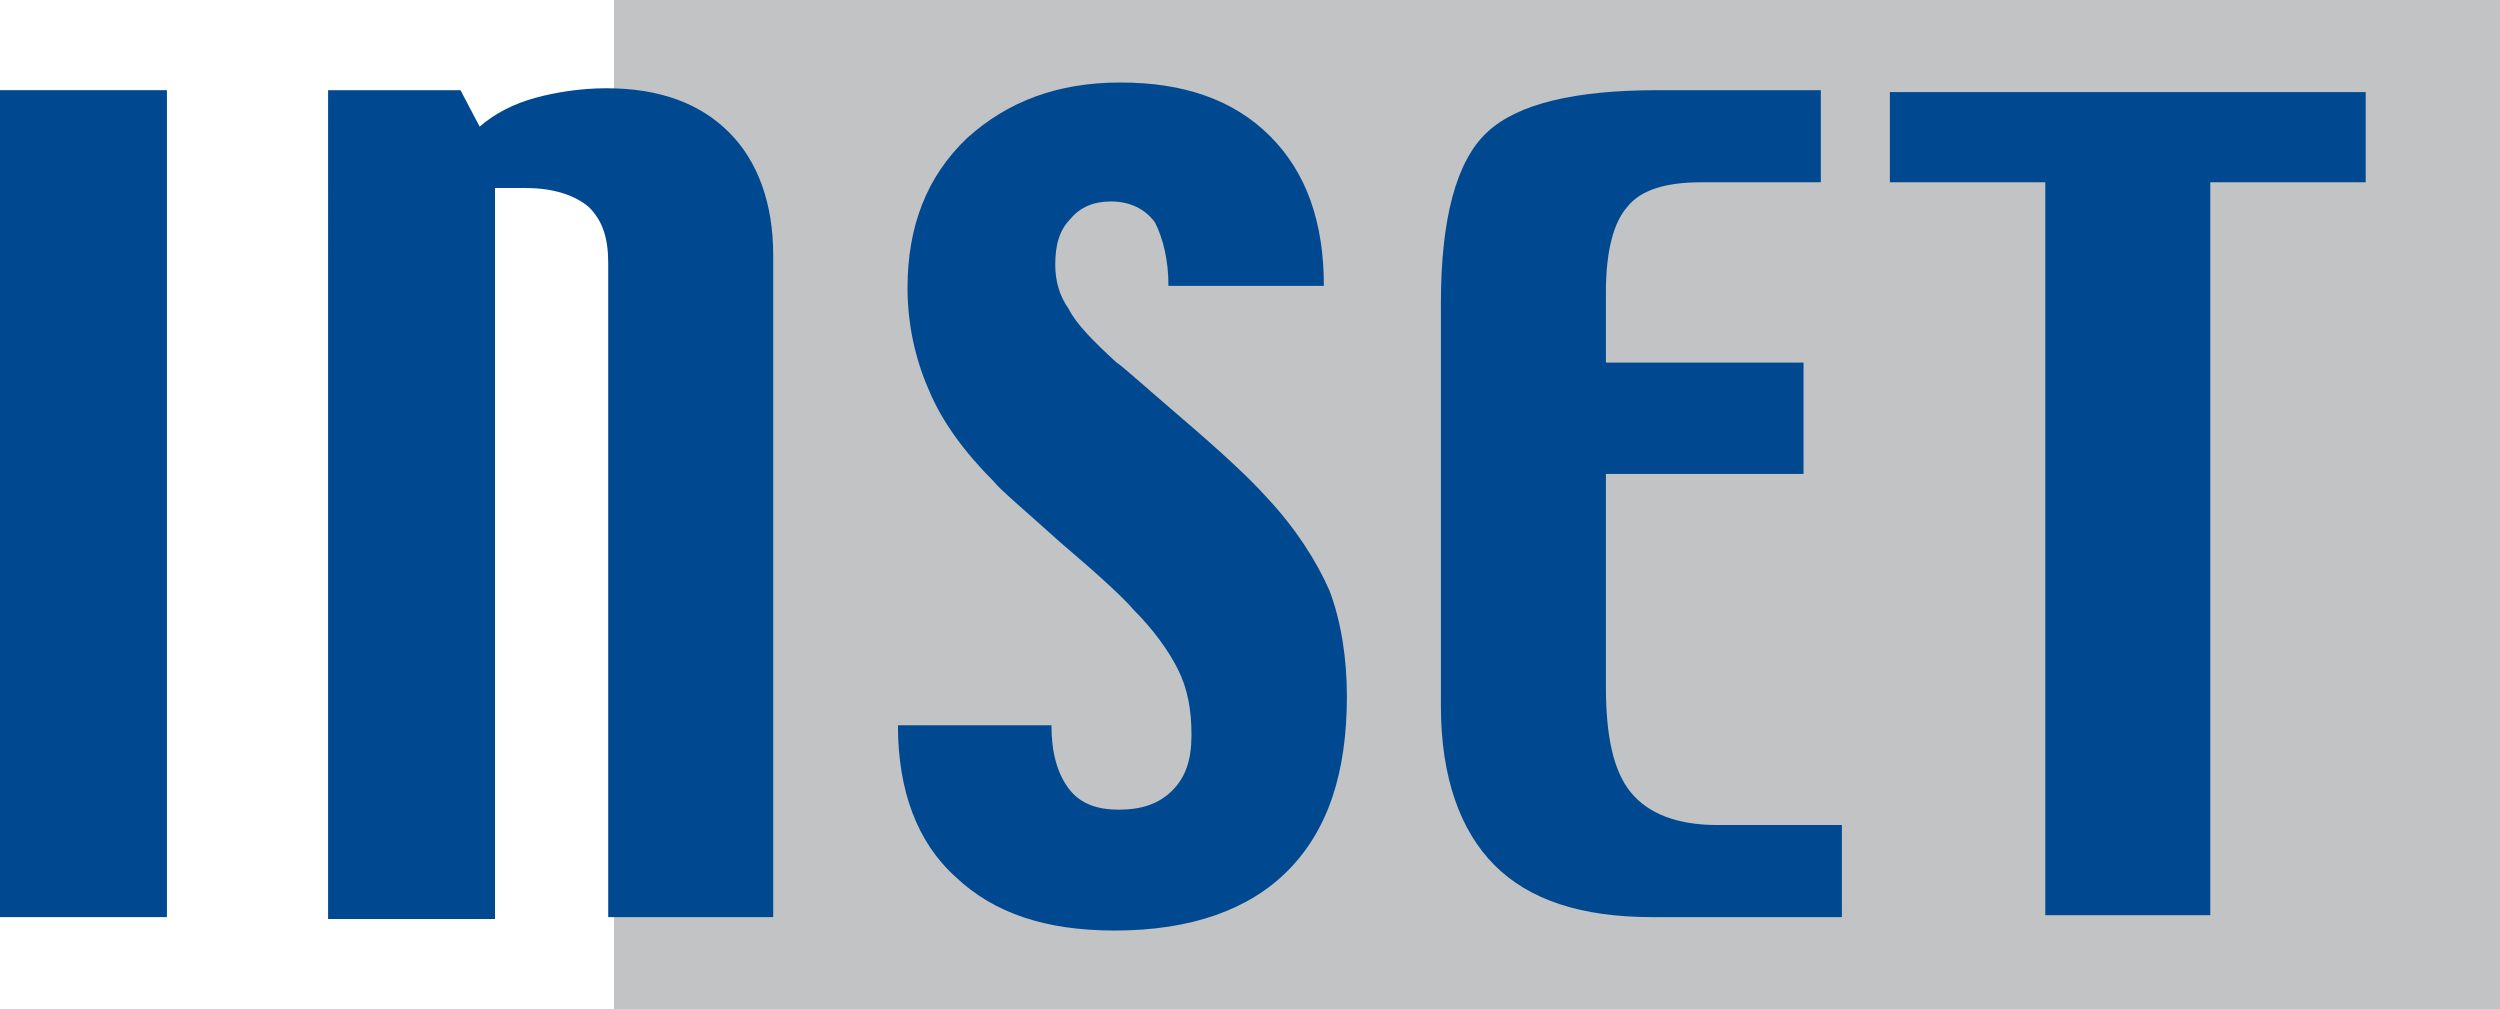
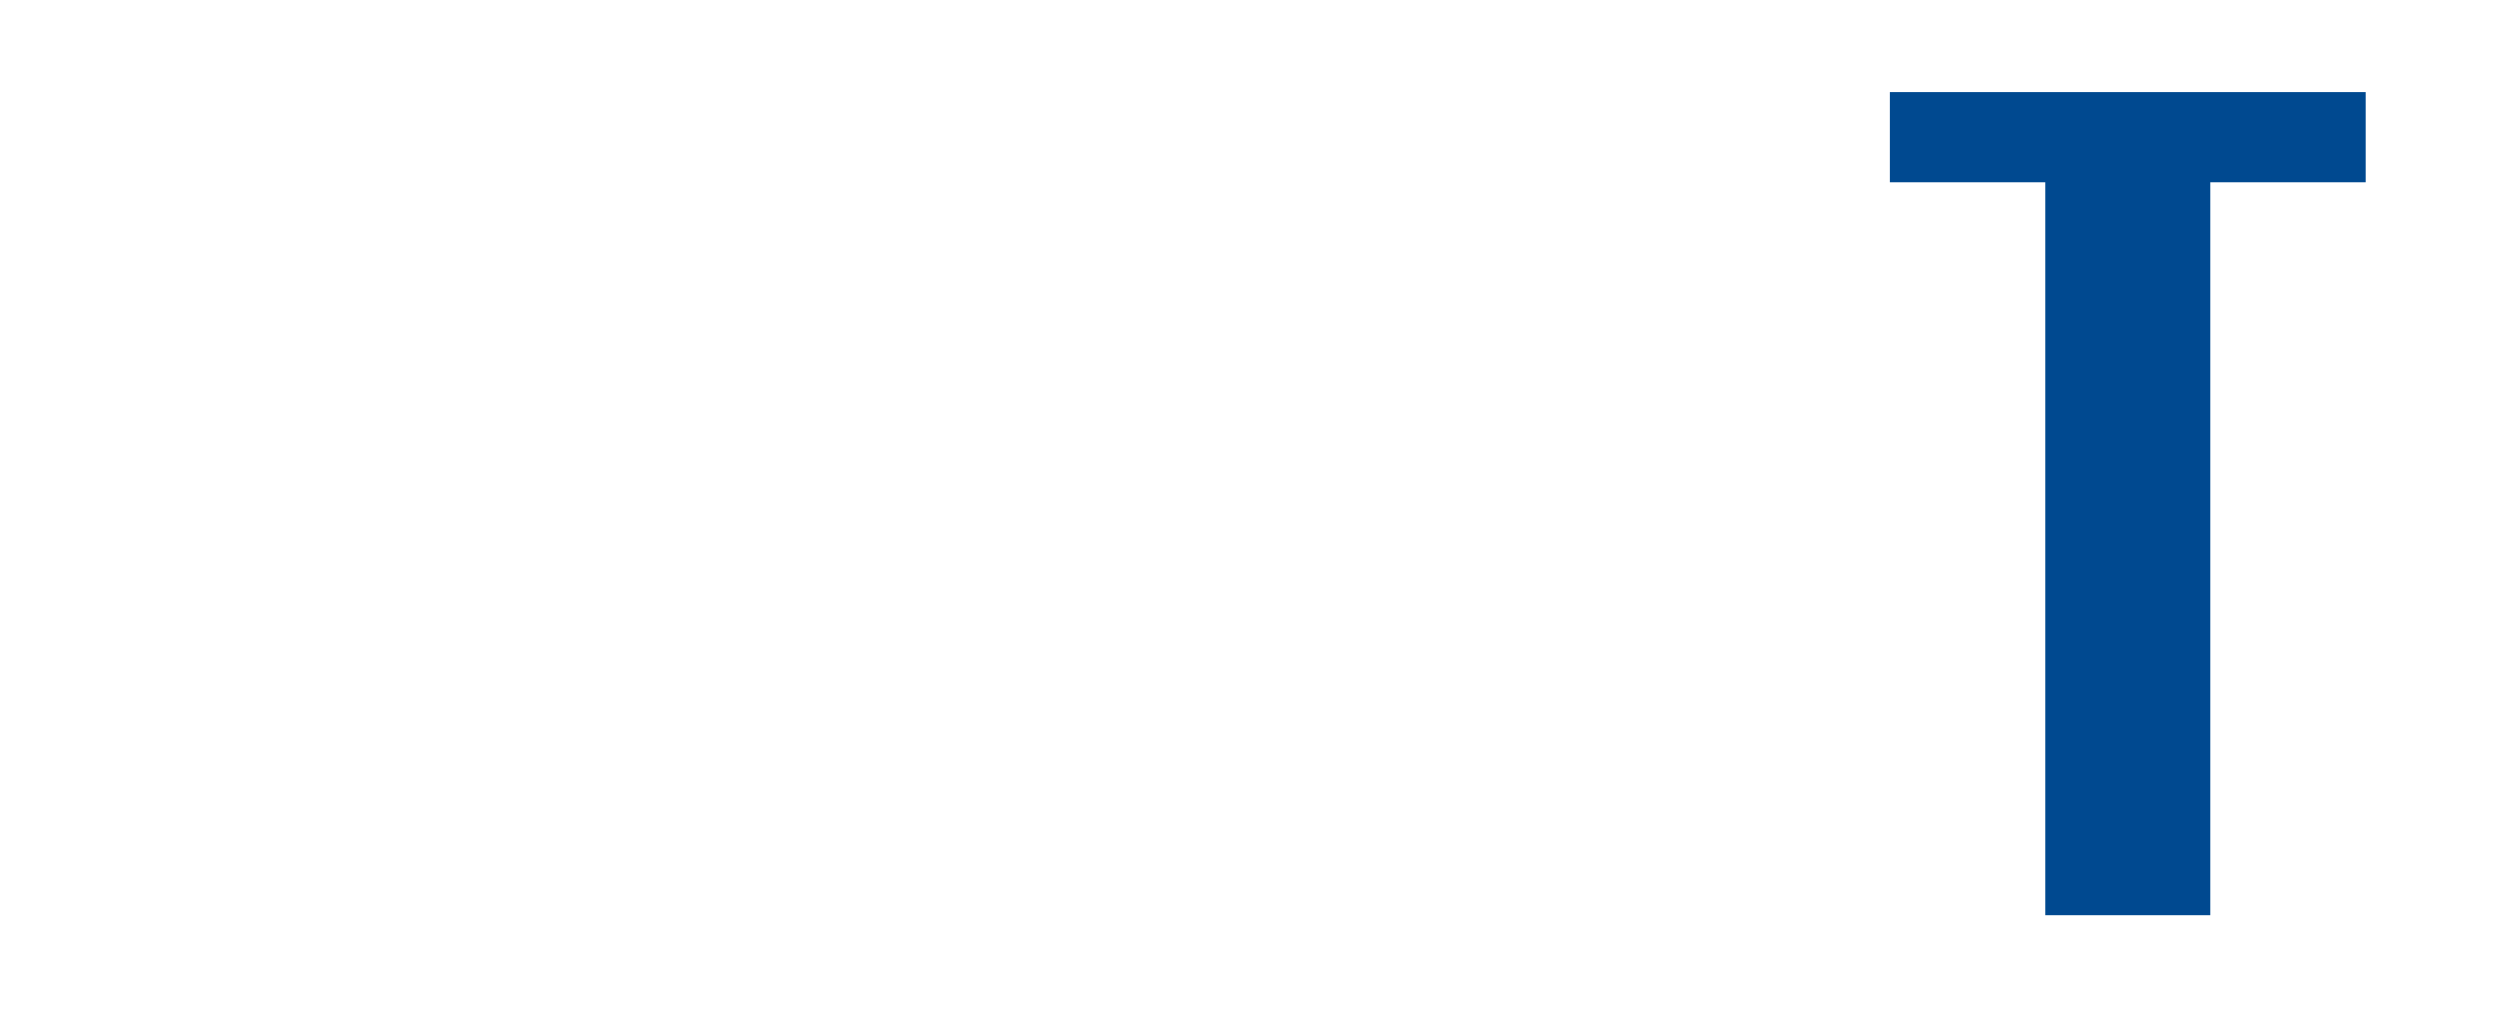
<svg xmlns="http://www.w3.org/2000/svg" version="1.1" id="Vrstva_1" x="0px" y="0px" viewBox="0 0 130.3 52.6" style="enable-background:new 0 0 130.3 52.6;" xml:space="preserve">
  <style type="text/css">
	.st0{fill:#C1C3C5;}
	.st1{fill:#004990;}
</style>
-   <rect x="32" class="st0" width="98.3" height="52.6" />
-   <path class="st1" d="M8.7,47.8H0V4.7h8.7V47.8z" />
-   <path class="st1" d="M40.4,47.8h-8.7V13.7c0-1.3-0.3-2.2-1-2.9c-0.7-0.6-1.8-1-3.3-1h-1.6v38.1h-8.7V4.7h6.9l1,1.9  c0.8-0.7,1.8-1.2,2.9-1.5c1.1-0.3,2.4-0.5,3.7-0.5c2.8,0,4.9,0.8,6.4,2.3c1.5,1.5,2.3,3.7,2.3,6.4V47.8z" />
-   <path class="st1" d="M70.2,36.3c0,4-1,7-3.1,9.1c-2,2-5,3.1-9,3.1c-3.6,0-6.3-0.9-8.3-2.8c-2-1.8-3-4.5-3-7.9h8  c0,1.4,0.3,2.5,0.9,3.3c0.6,0.8,1.5,1.1,2.6,1.1c1.2,0,2.1-0.3,2.8-1c0.7-0.7,1-1.6,1-2.9c0-1.3-0.2-2.4-0.7-3.4  c-0.5-1-1.3-2.1-2.3-3.1c-0.5-0.6-1.8-1.8-3.8-3.5c-2-1.8-3.2-2.8-3.5-3.2c-1.5-1.5-2.7-3.1-3.4-4.8c-0.7-1.6-1.1-3.4-1.1-5.3  c0-3.2,1-5.8,3.1-7.8c2.1-1.9,4.7-2.9,8-2.9c3.3,0,5.9,0.9,7.8,2.8c1.9,1.9,2.8,4.5,2.8,7.8h-8.1c0-1.4-0.3-2.5-0.7-3.3  c-0.5-0.7-1.3-1.1-2.3-1.1c-0.9,0-1.6,0.3-2.1,0.9C55.2,12,55,12.8,55,13.8c0,0.8,0.2,1.6,0.7,2.3c0.4,0.8,1.3,1.7,2.5,2.8  c0.2,0.1,1.3,1.1,3.4,2.9c2.1,1.8,3.5,3.1,4.4,4.1c1.5,1.6,2.6,3.3,3.3,4.9C69.9,32.4,70.2,34.3,70.2,36.3z" />
-   <path class="st1" d="M96,47.8h-9.9c-3.7,0-6.4-0.9-8.2-2.7c-1.8-1.8-2.8-4.6-2.8-8.3V15.8c0-4.4,0.8-7.4,2.4-8.9  c1.6-1.5,4.6-2.2,8.9-2.2h8.5v4.8h-6.2c-1.9,0-3.2,0.4-3.9,1.3c-0.7,0.8-1.1,2.3-1.1,4.4v3.7H94v5.8H83.7v11.1  c0,2.6,0.4,4.4,1.3,5.5c0.9,1.1,2.4,1.7,4.5,1.7H96V47.8z" />
  <path class="st1" d="M123.3,9.5h-8.1v38.2h-8.6V9.5h-8.1V4.8h24.8V9.5z" />
</svg>